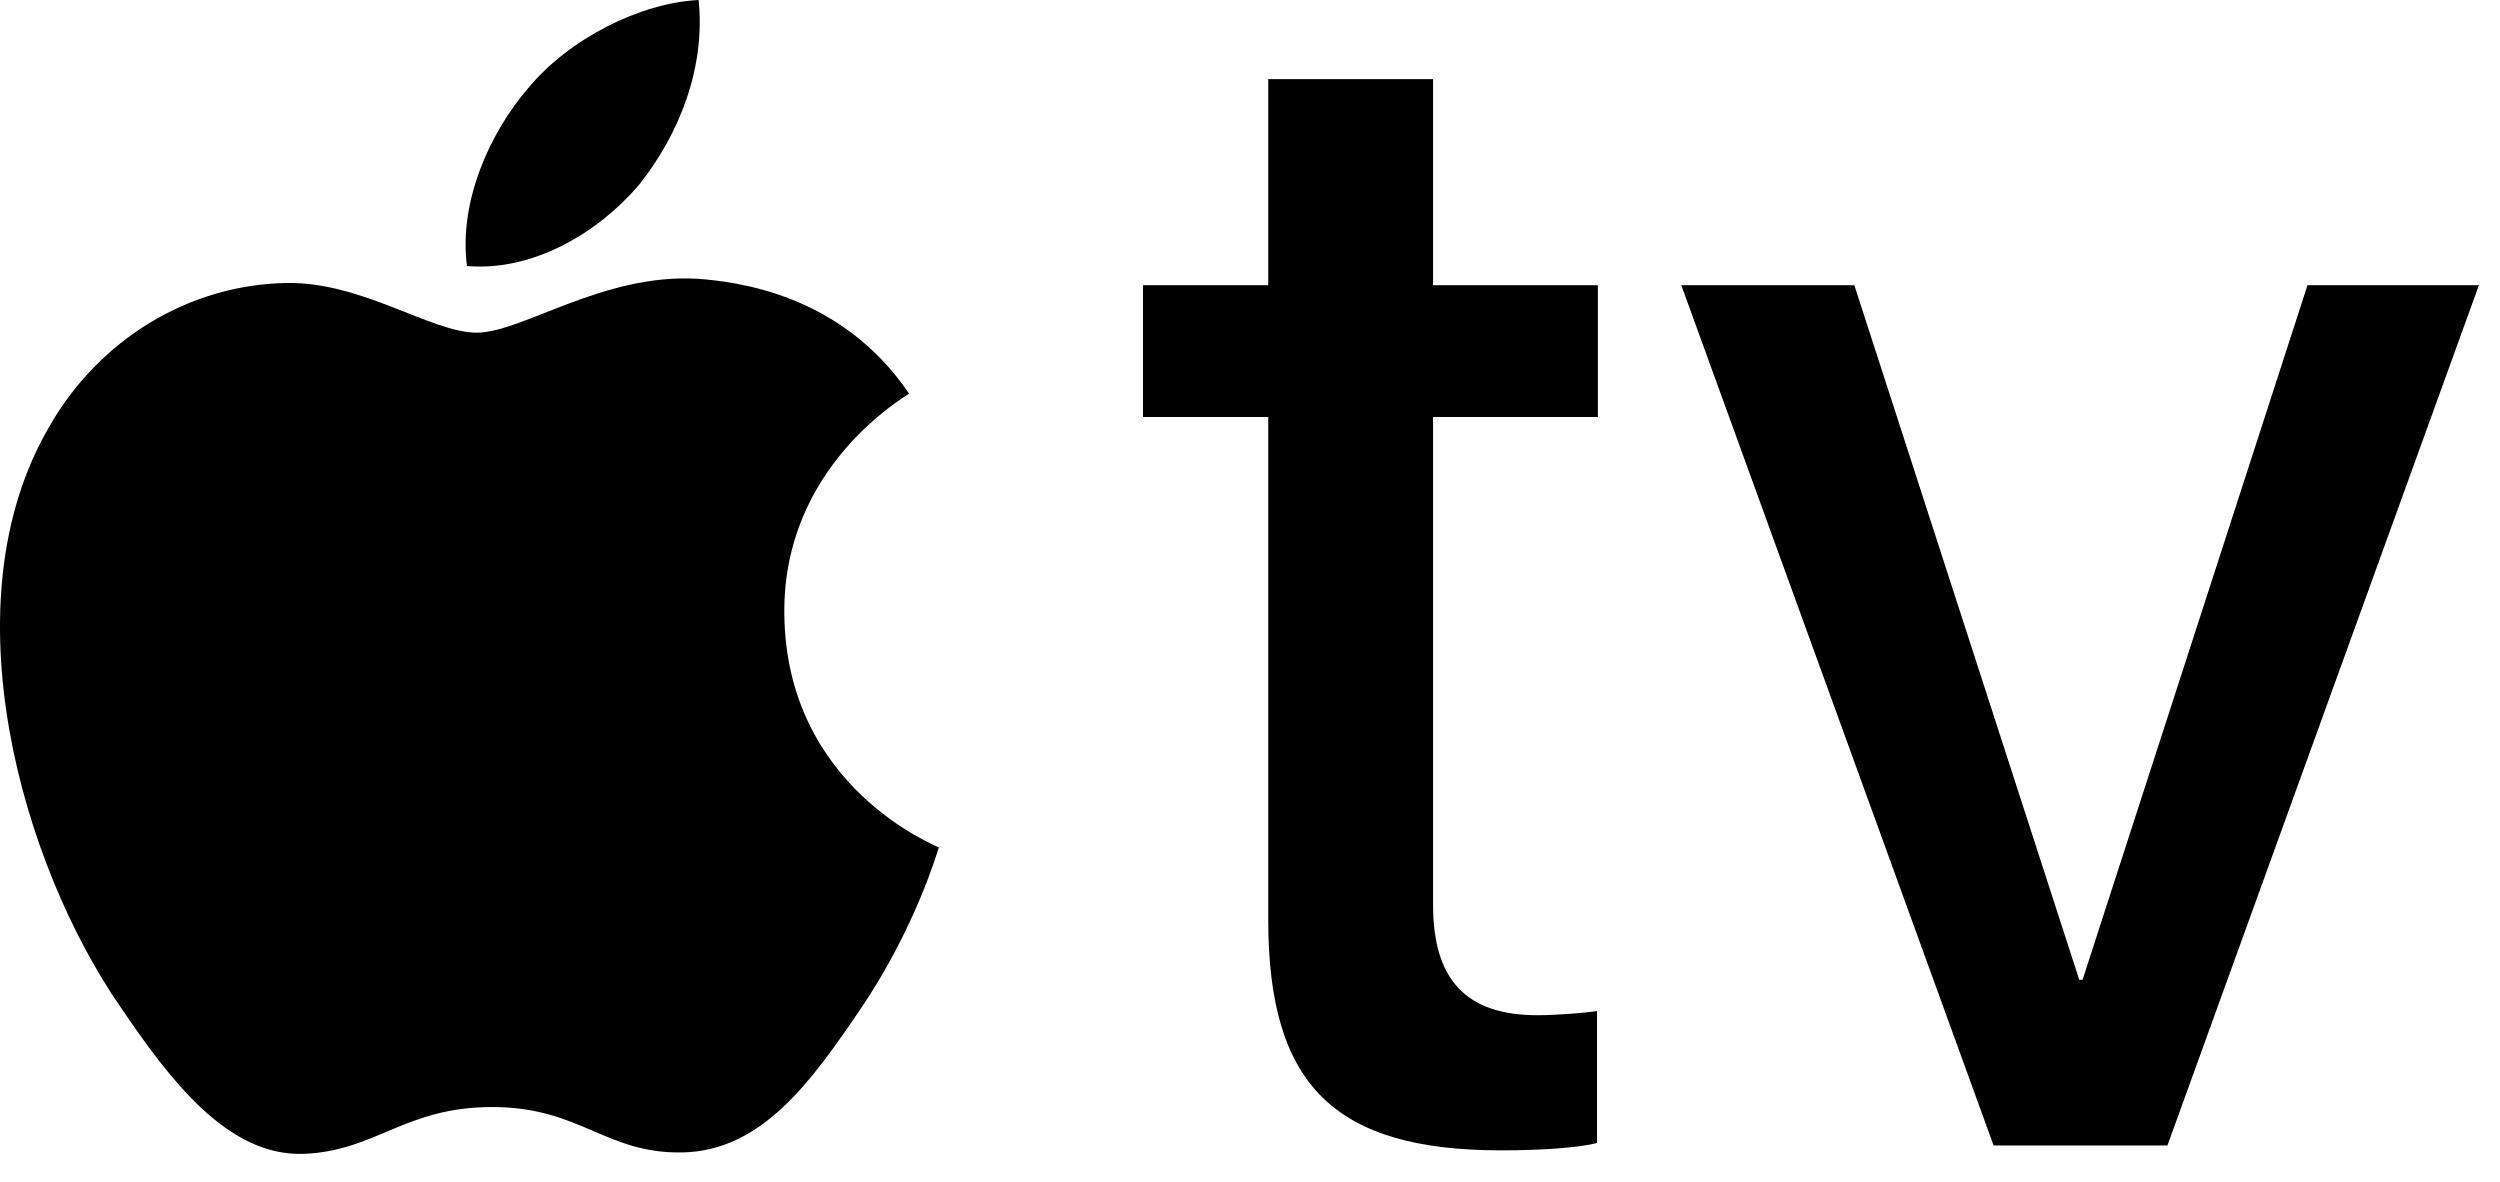
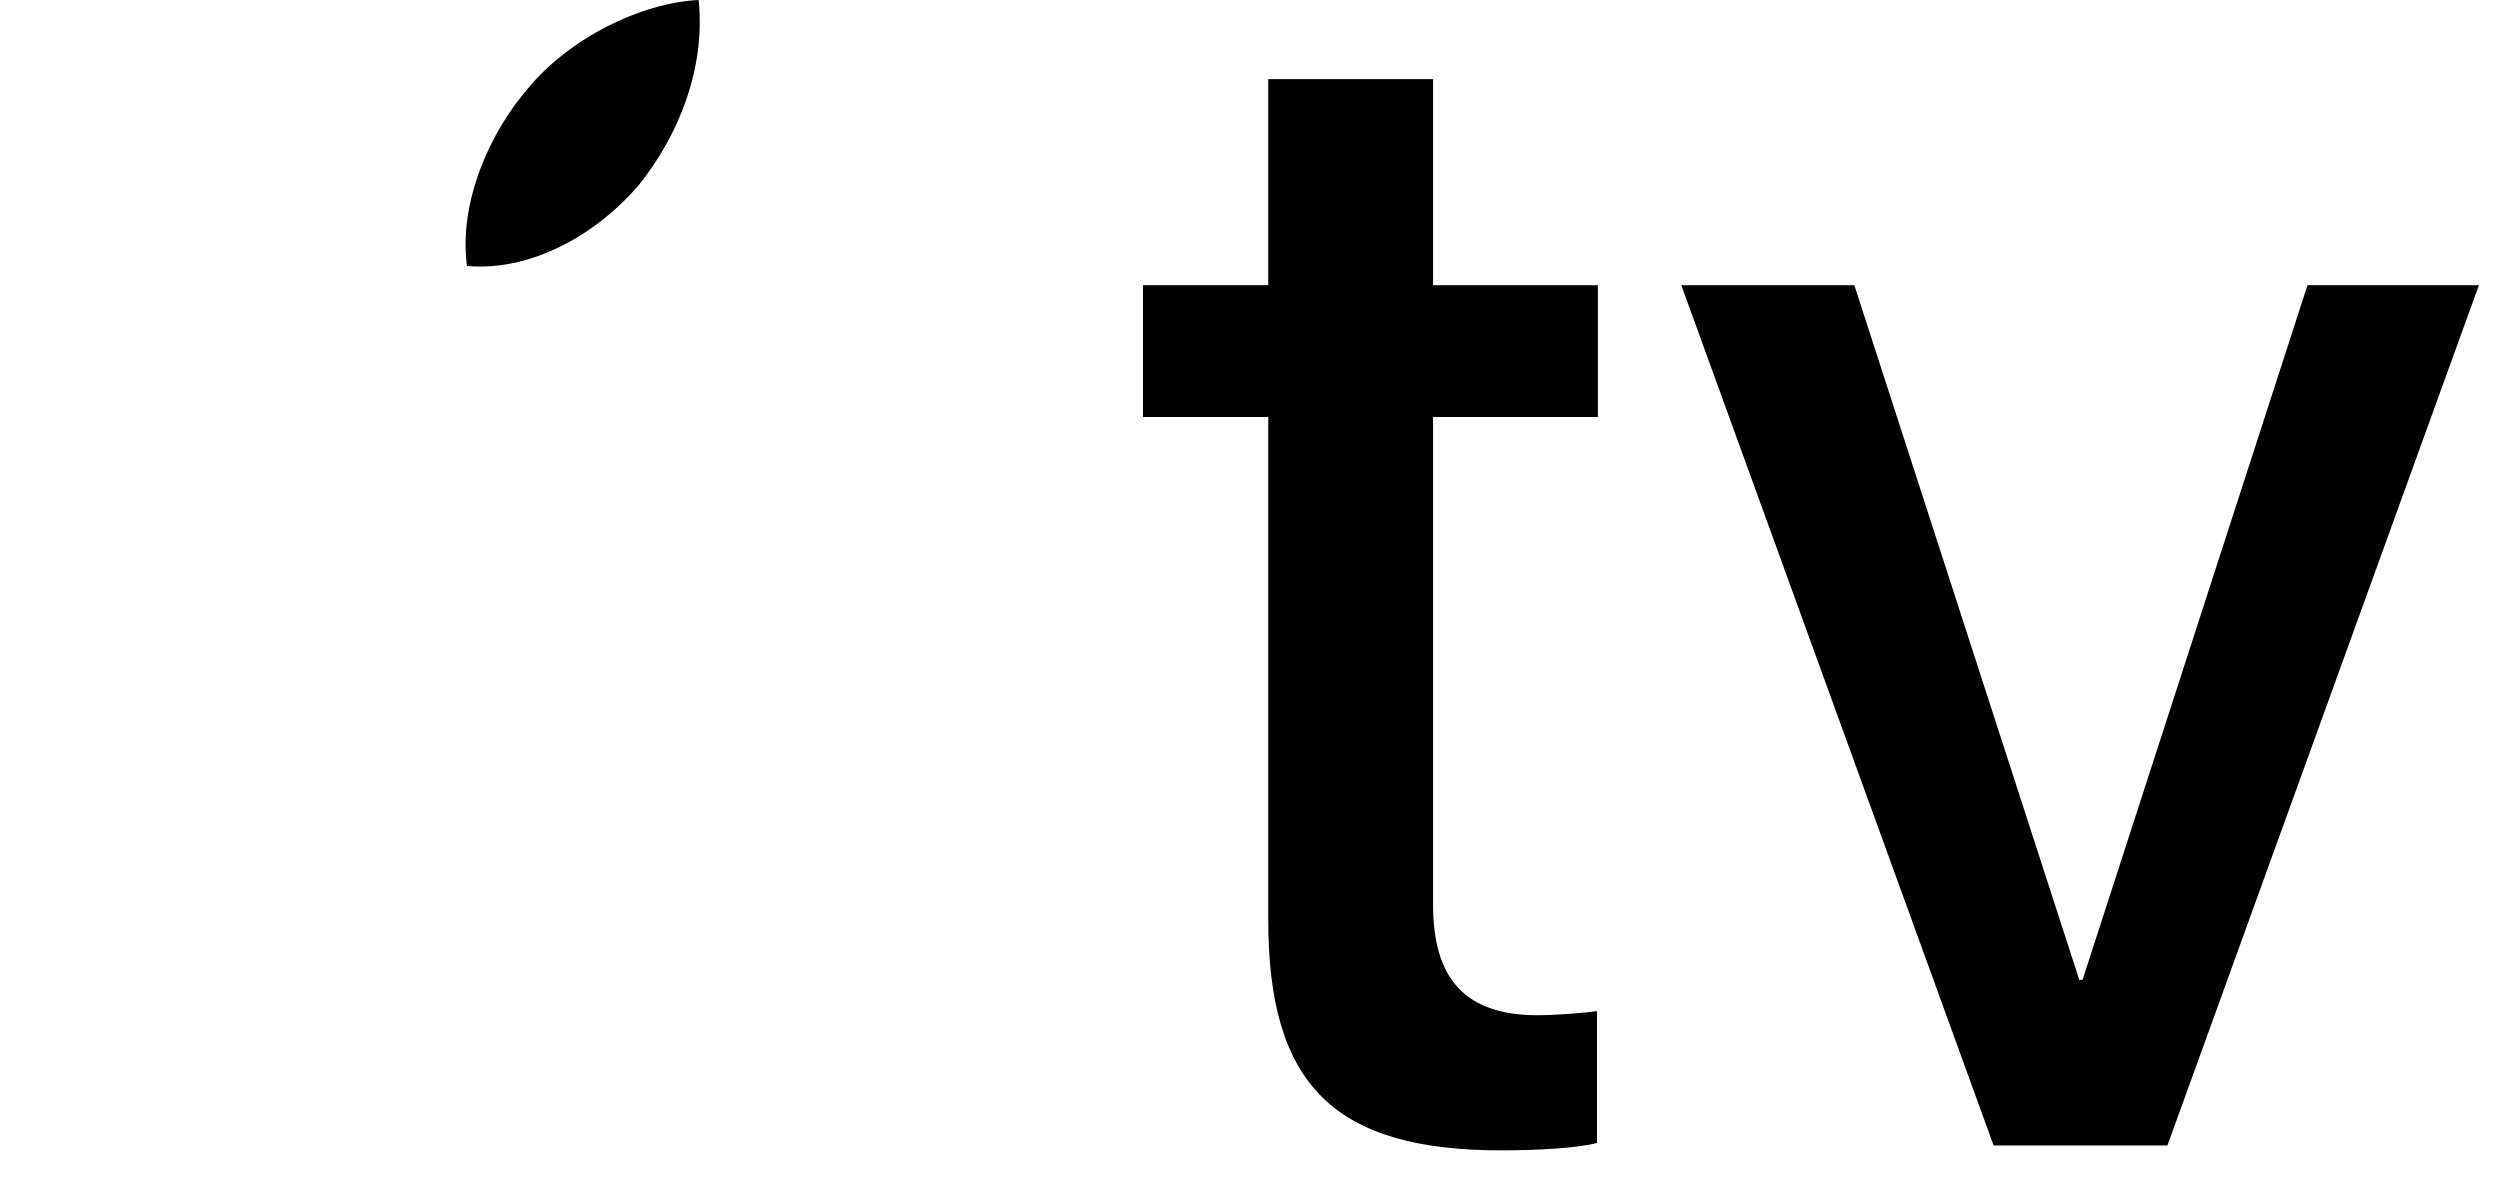
<svg xmlns="http://www.w3.org/2000/svg" width="74" height="35" viewBox="0 0 74 35" fill="none">
  <path d="M18.912 5.474C20.09 4 20.89 2.022 20.679 0C18.954 0.086 16.85 1.138 15.632 2.612C14.537 3.875 13.569 5.937 13.822 7.874C15.758 8.042 17.692 6.906 18.912 5.474Z" fill="black" />
-   <path d="M20.656 8.252C17.845 8.084 15.455 9.847 14.112 9.847C12.769 9.847 10.713 8.336 8.489 8.377C5.595 8.419 2.909 10.056 1.441 12.659C-1.58 17.865 0.643 25.588 3.581 29.829C5.008 31.927 6.727 34.237 8.992 34.154C11.133 34.07 11.972 32.768 14.573 32.768C17.173 32.768 17.929 34.154 20.195 34.112C22.545 34.07 24.014 32.013 25.44 29.913C27.077 27.521 27.747 25.212 27.789 25.085C27.747 25.044 23.258 23.322 23.216 18.158C23.174 13.835 26.74 11.778 26.908 11.651C24.894 8.672 21.747 8.336 20.656 8.252Z" fill="black" />
  <path d="M42.419 2.343V8.441H47.297V12.343H42.419V26.782C42.419 29.002 43.394 30.051 45.516 30.051C46.053 30.051 46.955 29.978 47.272 29.929V33.831C46.736 33.978 45.541 34.051 44.443 34.051C39.492 34.051 37.54 32.124 37.54 27.221V12.343H33.833V8.441H37.54V2.343H42.419Z" fill="black" />
  <path d="M64.156 33.905H59.01L49.766 8.441H54.888L61.546 29.002H61.644L68.302 8.441H73.376L64.156 33.905Z" fill="black" />
</svg>